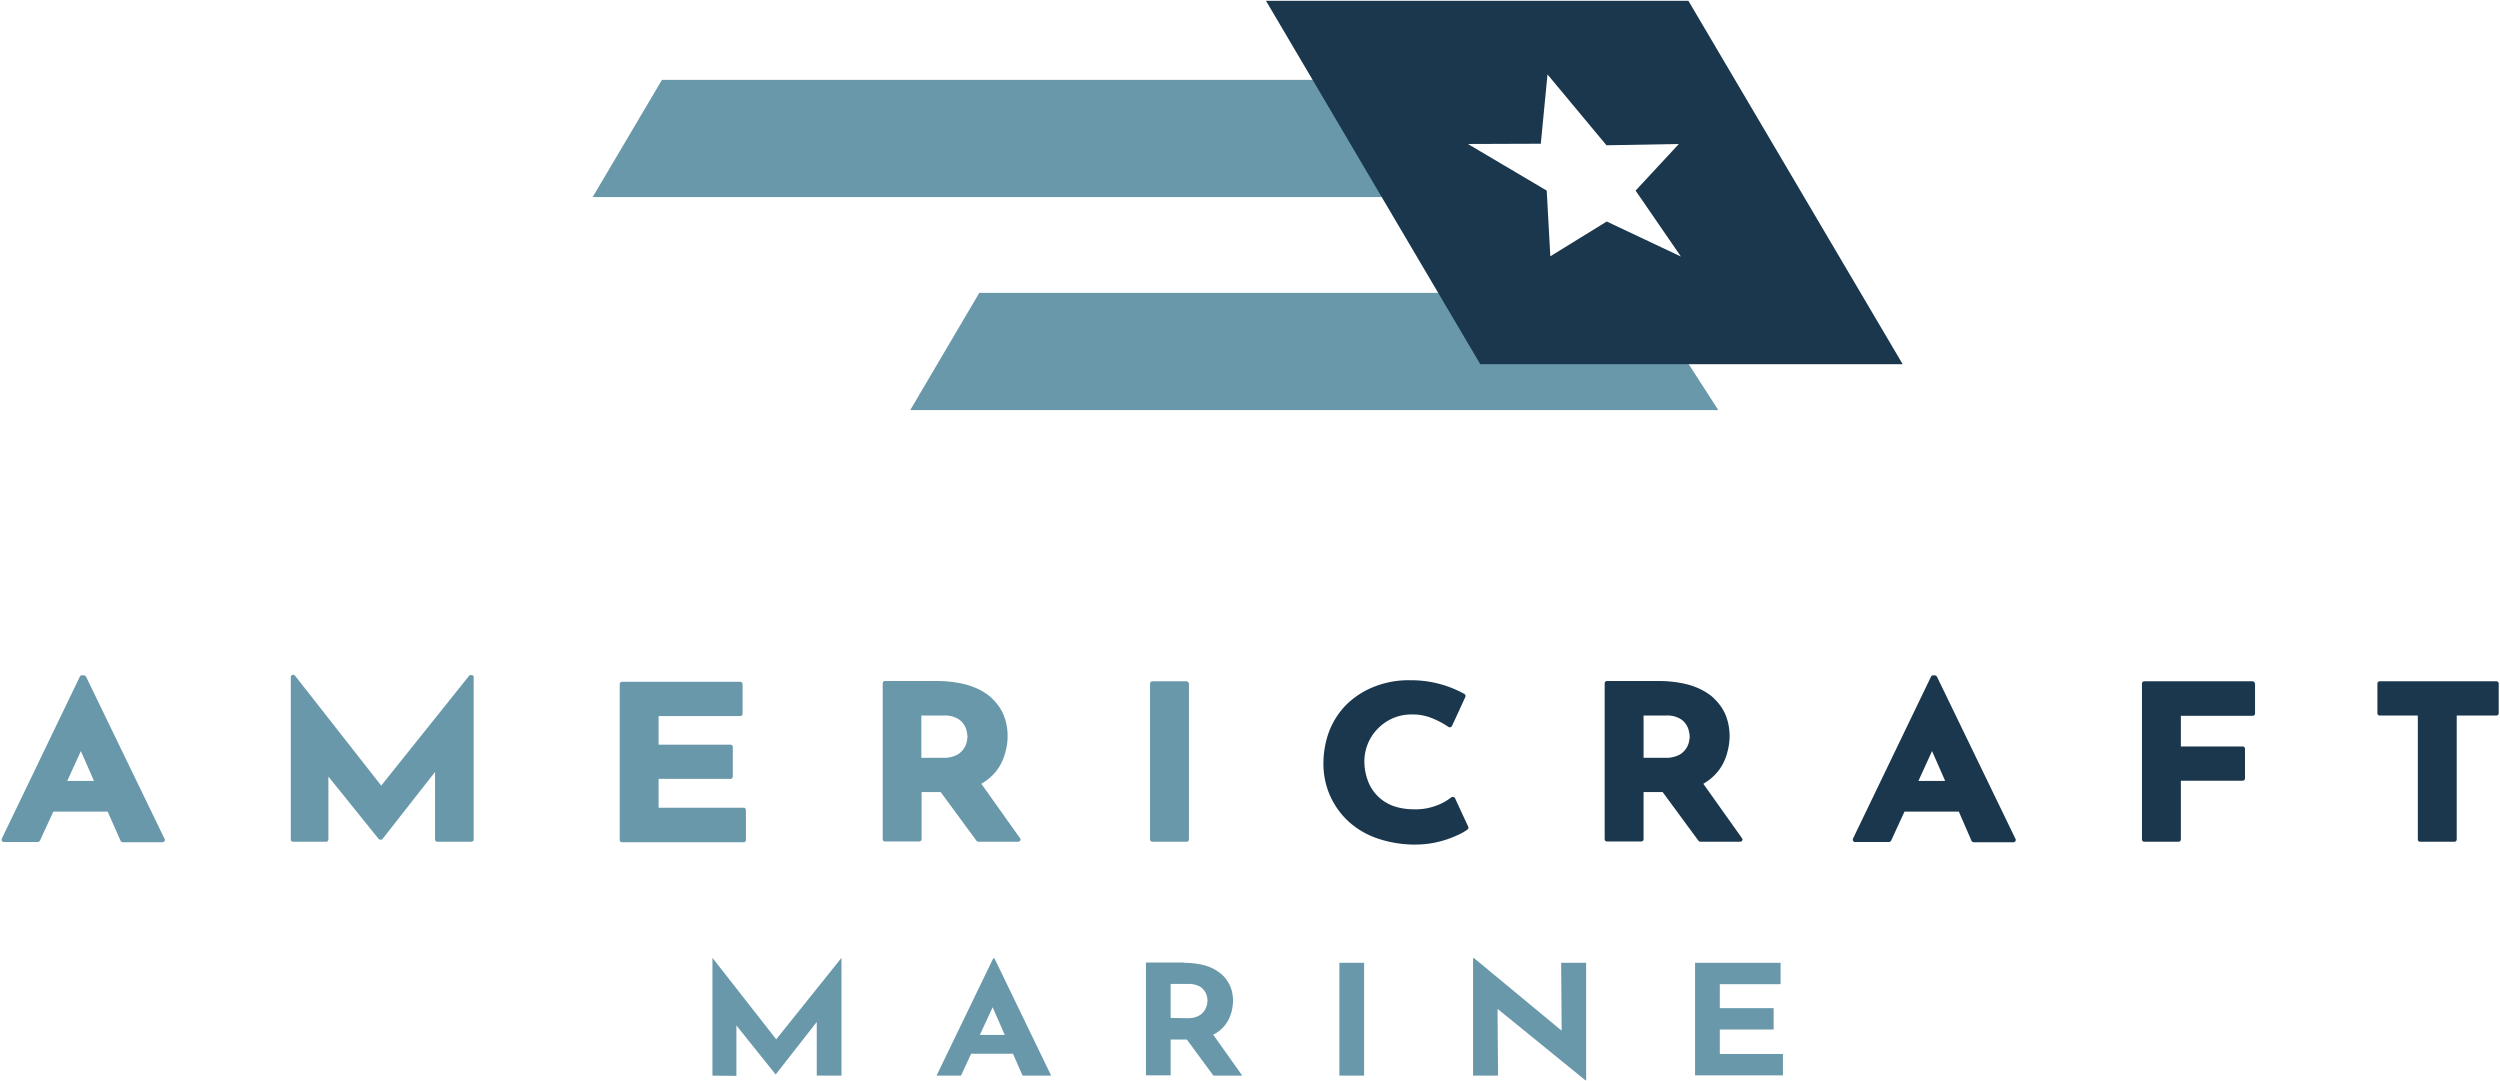
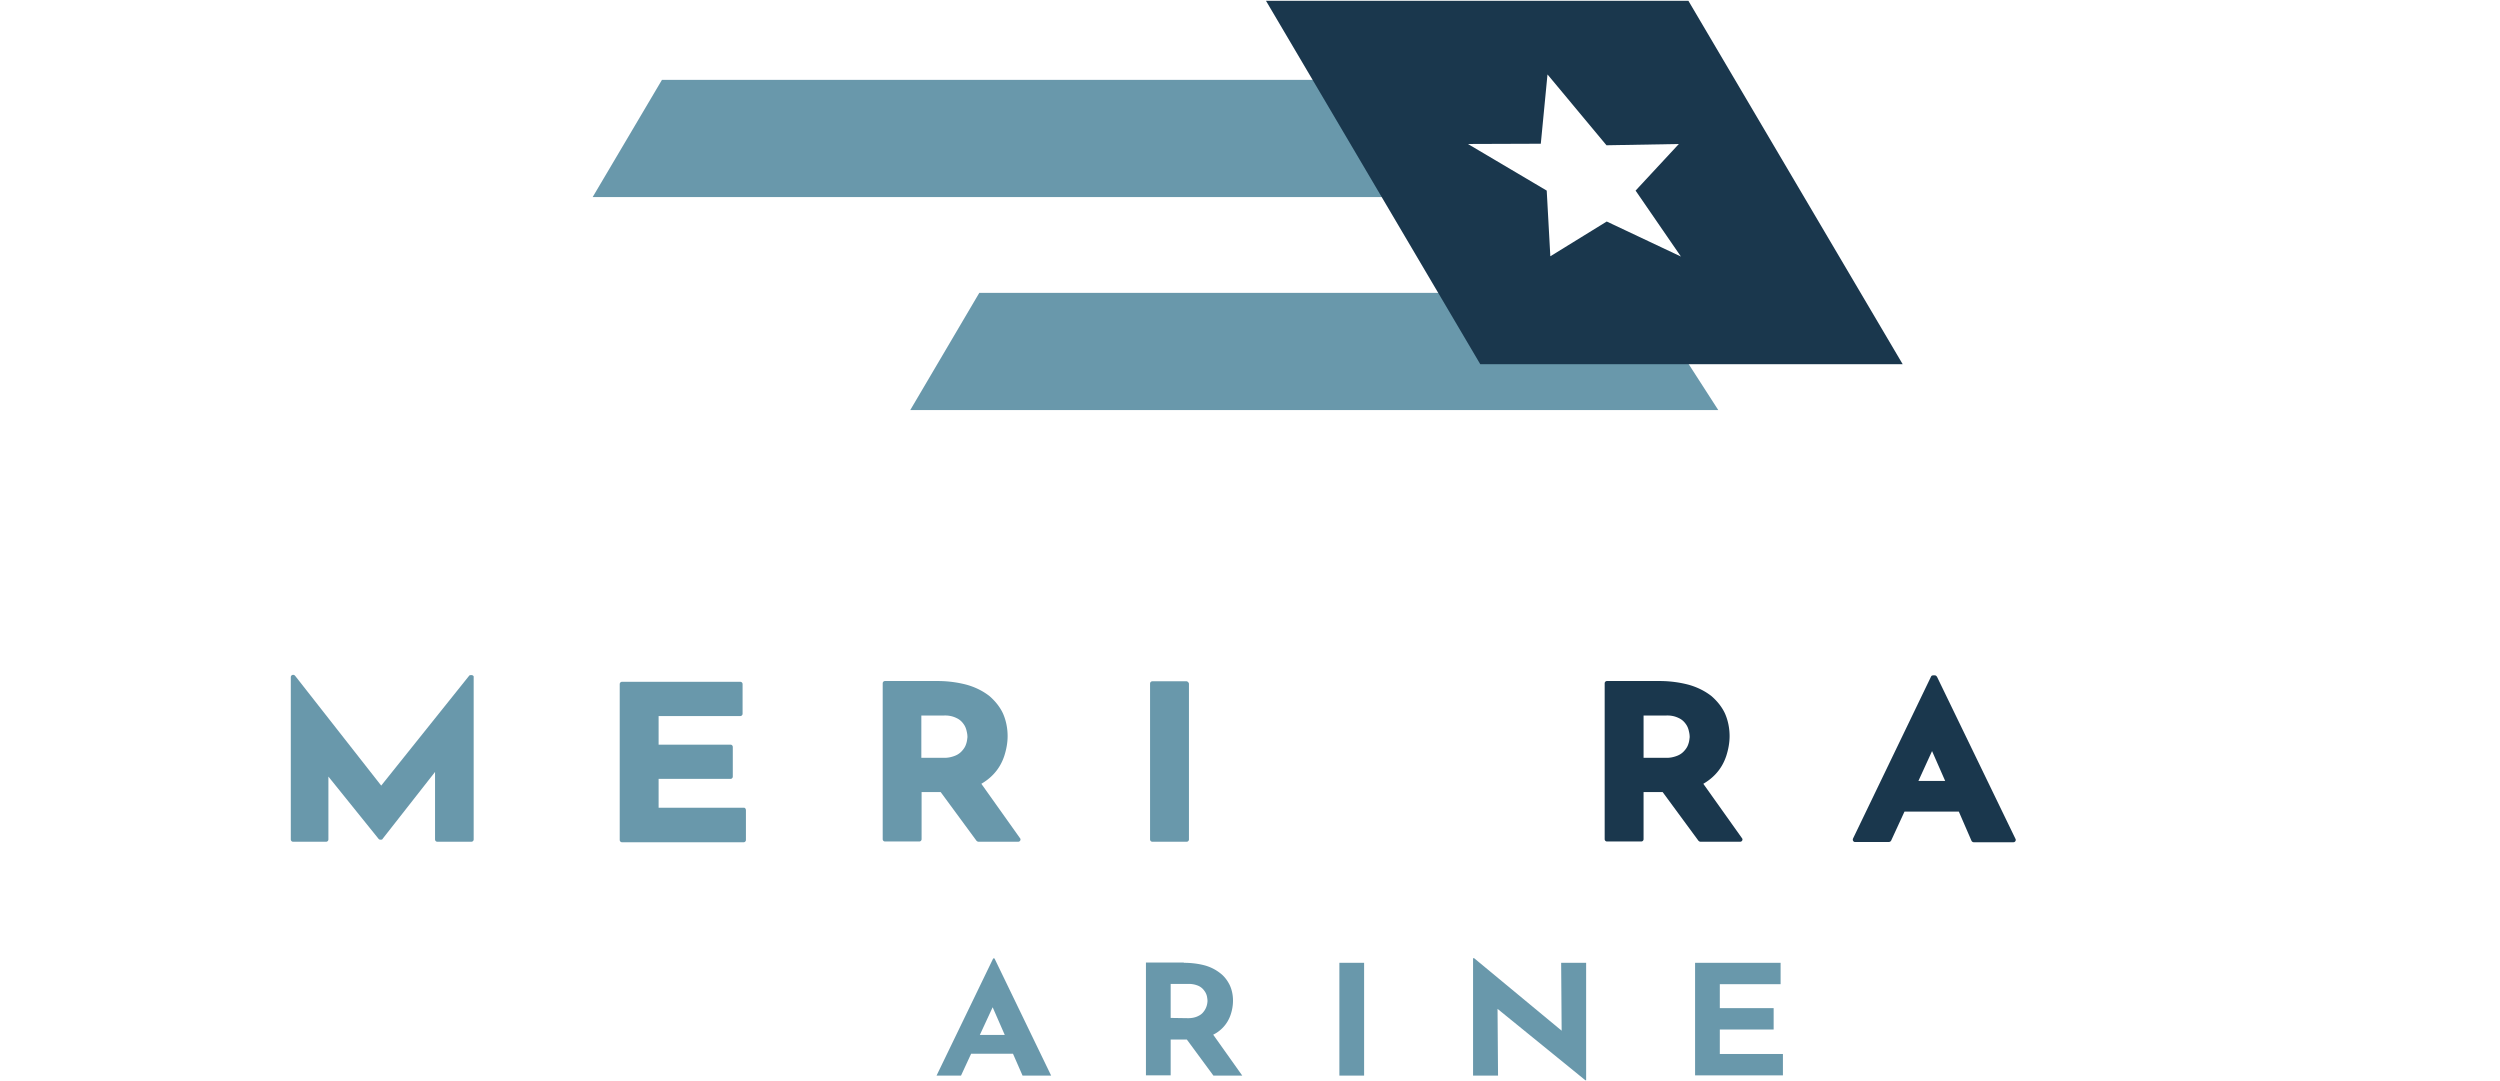
<svg xmlns="http://www.w3.org/2000/svg" xml:space="preserve" id="Layer_1" x="0" y="0" style="enable-background:new 0 0 97.06 41.97" version="1.1" viewBox="0 0 97.06 41.97">
  <style type="text/css">.st0{fill:#6998ab}.st1{fill:#1a374d}</style>
  <g>
    <path id="Path_2602_00000108288584755120996290000013453590513139239355_" d="M23.01 7.65h33.82V3.1H25.7l-2.69 4.55z" class="st0" />
    <path id="Path_2603_00000027595129427842123090000008282957701537356708_" d="M35.34 15.92h31.37l-2.93-4.55H38.02l-2.68 4.55z" class="st0" />
    <g id="Group_1373_00000005236295349074005740000016037621914458286525_">
      <g>
        <g id="Group_1372_00000176737663220104453270000015384405408541002638_">
-           <path id="Path_2605_00000081639838463038416610000000980330433994082690_" d="M3.34 26.27c-.02-.03-.05-.05-.08-.05h-.08c-.04 0-.07.02-.08.05L.07 32.56c-.02.05 0 .1.04.12.01.01.03.01.04.01h1.31c.04 0 .07-.02.09-.05l.52-1.13h2.11l.5 1.13c.01.03.05.06.09.06h1.54c.05 0 .09-.04.09-.09 0-.01 0-.03-.01-.04l-3.05-6.3zm-.73 4.05.53-1.16.51 1.16H2.61z" class="st0" />
          <path id="Path_2606_00000181071073931172459980000004486216578988879244_" d="M18.3 26.21h-.02c-.03 0-.06.01-.07.03L14.8 30.5l-3.34-4.26c-.02-.02-.04-.04-.07-.04h-.01a.09.09 0 0 0-.09.09v6.3c0 .05.04.09.09.09h1.28c.05 0 .09-.04.09-.09v-2.44l1.95 2.42c.02.02.04.03.07.03h.02c.03 0 .06-.01.07-.04l2.03-2.59v2.62c0 .05.04.09.09.09h1.32c.05 0 .09-.04.09-.09v-6.3c.01-.04-.03-.08-.09-.08" class="st0" />
          <path id="Path_2607_00000080175079034662136370000001542016481257701040_" d="M28.87 31.36h-3.3v-1.12h2.79c.05 0 .09-.04.09-.09V29a.09.09 0 0 0-.09-.09h-2.79V27.8h3.17c.05 0 .09-.04.09-.09v-1.15a.09.09 0 0 0-.09-.09h-4.59a.09.09 0 0 0-.09.09v6.05c0 .05.04.09.09.09h4.72c.05 0 .09-.04.09-.09v-1.15c0-.06-.04-.11-.09-.1" class="st0" />
          <path id="Path_2608_00000150795629954325249860000000009459186231147962_" d="M38.1 30.43c.17-.1.33-.22.47-.37.19-.2.33-.44.42-.71.08-.25.13-.51.13-.77 0-.3-.06-.61-.18-.88-.12-.26-.31-.49-.53-.68-.26-.2-.55-.34-.86-.43-.37-.1-.76-.15-1.15-.15h-2.04a.09.09 0 0 0-.09.09v6.05c0 .05.04.09.09.09h1.33c.05 0 .09-.04.09-.09v-1.83h.74l1.39 1.89c.02.02.05.04.08.04h1.54c.05 0 .09-.04.09-.09 0-.02-.01-.04-.02-.05l-1.5-2.11zm-.59-1.55c-.03.1-.08.18-.15.26a.69.69 0 0 1-.28.2c-.15.06-.31.09-.46.08h-.85v-1.64h.86c.18-.01.35.02.51.1.11.05.2.13.27.23.06.08.1.18.12.28.02.08.03.15.03.23-.01.09-.02.18-.05.26" class="st0" />
          <path id="Path_2609_00000087411733159036351860000011150741380300007821_" d="M46.06 26.45h-1.32a.09.09 0 0 0-.09.09v6.05c0 .05.04.09.09.09h1.33c.05 0 .09-.04.09-.09v-6.05c-.01-.04-.05-.09-.1-.09" class="st0" />
-           <path id="Path_2610_00000025416140782361685640000005379079454068456595_" d="M56.49 30.99c-.02-.05-.08-.06-.13-.04-.01 0-.01.01-.02.01-.17.13-.36.24-.56.31-.28.11-.59.16-.89.15-.27 0-.55-.04-.8-.13-.22-.08-.43-.21-.6-.38-.17-.17-.3-.37-.38-.59-.09-.24-.14-.5-.14-.76a1.822 1.822 0 0 1 .55-1.3c.35-.34.81-.53 1.29-.52.29-.01.57.05.83.16.21.09.4.19.59.32.04.03.1.02.13-.02l.01-.01.52-1.13c.02-.04 0-.1-.04-.12a4.249 4.249 0 0 0-2.1-.53c-.47-.01-.93.07-1.37.24-.4.15-.76.38-1.07.67-.3.29-.53.64-.69 1.03-.16.41-.24.86-.24 1.3 0 .41.08.82.24 1.2.16.37.39.71.68.99.31.3.69.53 1.09.68.47.17.96.26 1.45.27h.07a3.88 3.88 0 0 0 1.64-.35c.15-.06.29-.14.42-.23.04-.03.05-.08.03-.12l-.51-1.1z" class="st1" />
          <path id="Path_2611_00000033371266110375141290000011052436335209399200_" d="M66.13 30.43c.17-.1.33-.22.47-.37.19-.2.33-.44.42-.71.08-.25.13-.51.13-.77 0-.3-.06-.61-.18-.88-.12-.26-.31-.49-.53-.68-.26-.2-.55-.34-.86-.43-.37-.1-.76-.15-1.15-.15h-2.04a.09.09 0 0 0-.09.09v6.05c0 .05.04.09.09.09h1.33c.05 0 .09-.04.09-.09v-1.83h.74l1.39 1.89c.02.02.05.04.08.04h1.54c.05 0 .09-.04.09-.09 0-.02-.01-.04-.02-.05l-1.5-2.11zm-.58-1.55c-.03.1-.08.18-.15.26a.69.69 0 0 1-.28.2c-.15.06-.31.09-.46.08h-.85v-1.64h.86c.18-.01.35.02.51.1.11.05.2.13.27.23.06.08.1.18.12.28.02.08.03.15.03.23-.01.09-.02.18-.05.26" class="st1" />
          <path id="Path_2612_00000000905455052856299130000004728418998144393092_" d="M75.2 26.27c-.02-.03-.05-.05-.08-.05h-.07c-.04 0-.07.02-.08.05l-3.03 6.29c-.02.05 0 .1.04.12.01.01.03.01.04.01h1.31c.04 0 .07-.02.09-.05l.52-1.13h2.11l.49 1.13c.01.03.05.06.09.06h1.54c.05 0 .09-.04.09-.09 0-.01 0-.03-.01-.04l-3.05-6.3zm-.72 4.05.53-1.16.51 1.16h-1.04z" class="st1" />
-           <path id="Path_2613_00000075141288789196278800000011147888294340615311_" d="M87.45 26.45h-4.2a.09.09 0 0 0-.09.09v6.05c0 .05.04.09.09.09h1.33c.05 0 .09-.04.09-.09v-2.28h2.4c.05 0 .09-.04.09-.09v-1.15a.09.09 0 0 0-.09-.09h-2.4v-1.19h2.79c.05 0 .09-.04.09-.09v-1.15c-.01-.06-.05-.1-.1-.1" class="st1" />
-           <path id="Path_2614_00000089547518281980193250000005657927115227543730_" d="M96.92 26.45h-4.53a.09.09 0 0 0-.09.09v1.15c0 .05.04.09.09.09h1.48v4.81c0 .05.04.09.09.09h1.33c.05 0 .09-.04.09-.09v-4.81h1.54c.05 0 .09-.04.09-.09v-1.15a.09.09 0 0 0-.09-.09" class="st1" />
          <path d="M65.55.03h-16.4l8.32 14.11h16.4L65.55.03zM62.38 8.6l-2.19 1.35-.14-2.55-3.06-1.81 2.83-.01.26-2.69 2.29 2.75 2.81-.05L63.5 7.4l1.76 2.56-2.88-1.36z" class="st1" />
-           <path id="Path_2616_00000111174127798508321910000018025236385026449042_" d="M27.66 41.76V37.2h.01l2.7 3.45-.41-.08 2.7-3.37h.01v4.56h-.96v-2.61l.06.45-1.65 2.11h-.01l-1.69-2.11.17-.41v2.58l-.93-.01z" class="st0" />
          <path id="Path_2617_00000140011956517022815390000010376932233605613968_" d="m36.36 41.76 2.2-4.55h.05l2.2 4.55H39.7l-1.4-3.2.69-.43-1.68 3.63h-.95zm1.5-1.58h1.46l.34.73h-2.1l.3-.73z" class="st0" />
          <path id="Path_2618_00000140696781645747679350000012311689382178200990_" d="M45.96 37.38c.27 0 .55.03.81.1.22.06.42.16.6.3.16.12.28.28.37.46.09.19.13.4.13.61 0 .18-.03.36-.09.54a1.329 1.329 0 0 1-.82.84c-.26.1-.54.14-.82.13h-.69v1.39h-.96v-4.38h1.47zm.17 2.15c.12 0 .25-.02.36-.07.09-.04.17-.09.23-.17.1-.12.15-.26.16-.42 0-.06-.01-.12-.02-.18a.554.554 0 0 0-.1-.22.574.574 0 0 0-.22-.19.924.924 0 0 0-.4-.08h-.69v1.32l.68.01zm.9.54 1.2 1.69h-1.12l-1.23-1.67 1.15-.02z" class="st0" />
          <path id="Rectangle_261_00000029761229551922662190000010114110621666231199_" d="M52 37.38h.96v4.38H52z" class="st0" />
          <path id="Path_2619_00000091717511837575509300000011157344319938061502_" d="m61.55 41.94-3.69-3 .28.14.02 2.68h-.97V37.2h.04l3.61 2.99-.21-.08-.02-2.73h.97v4.56h-.03z" class="st0" />
          <path id="Path_2620_00000000192005496318678540000011228579161507494826_" d="M65.81 37.38h3.32v.83h-2.36v.93h2.09v.83h-2.09v.95h2.45v.83h-3.41v-4.37z" class="st0" />
        </g>
      </g>
    </g>
  </g>
</svg>